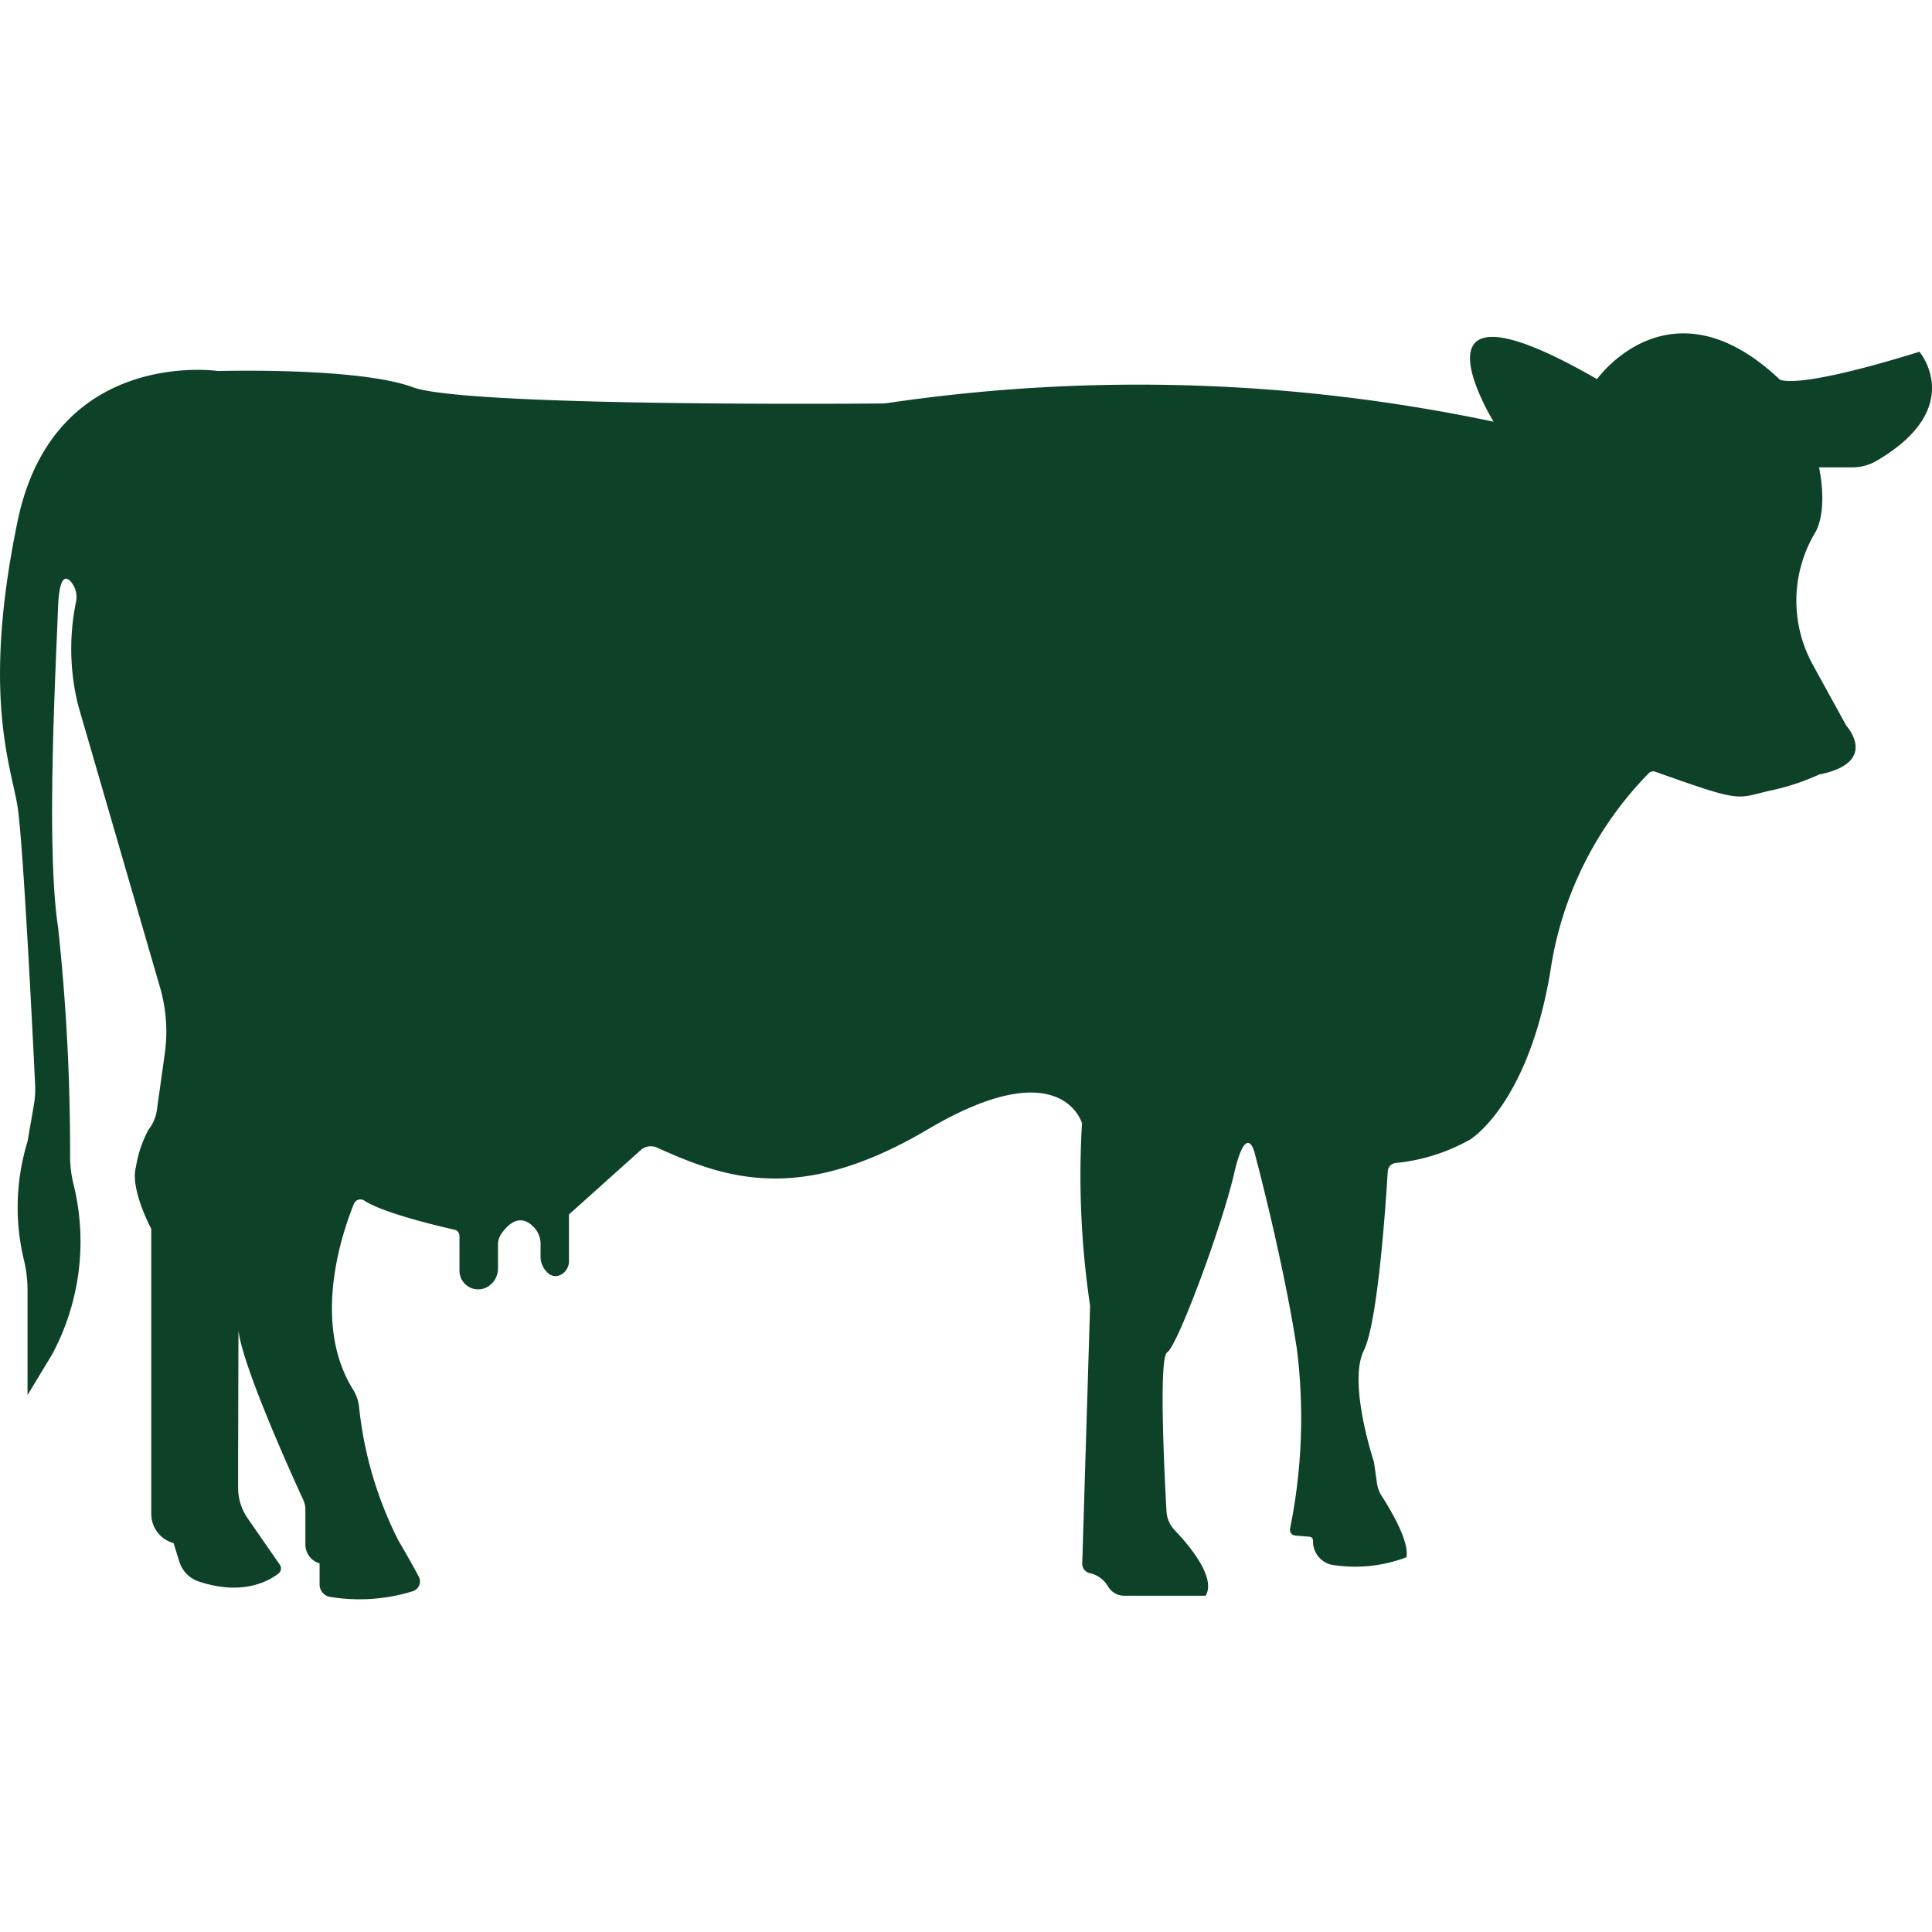
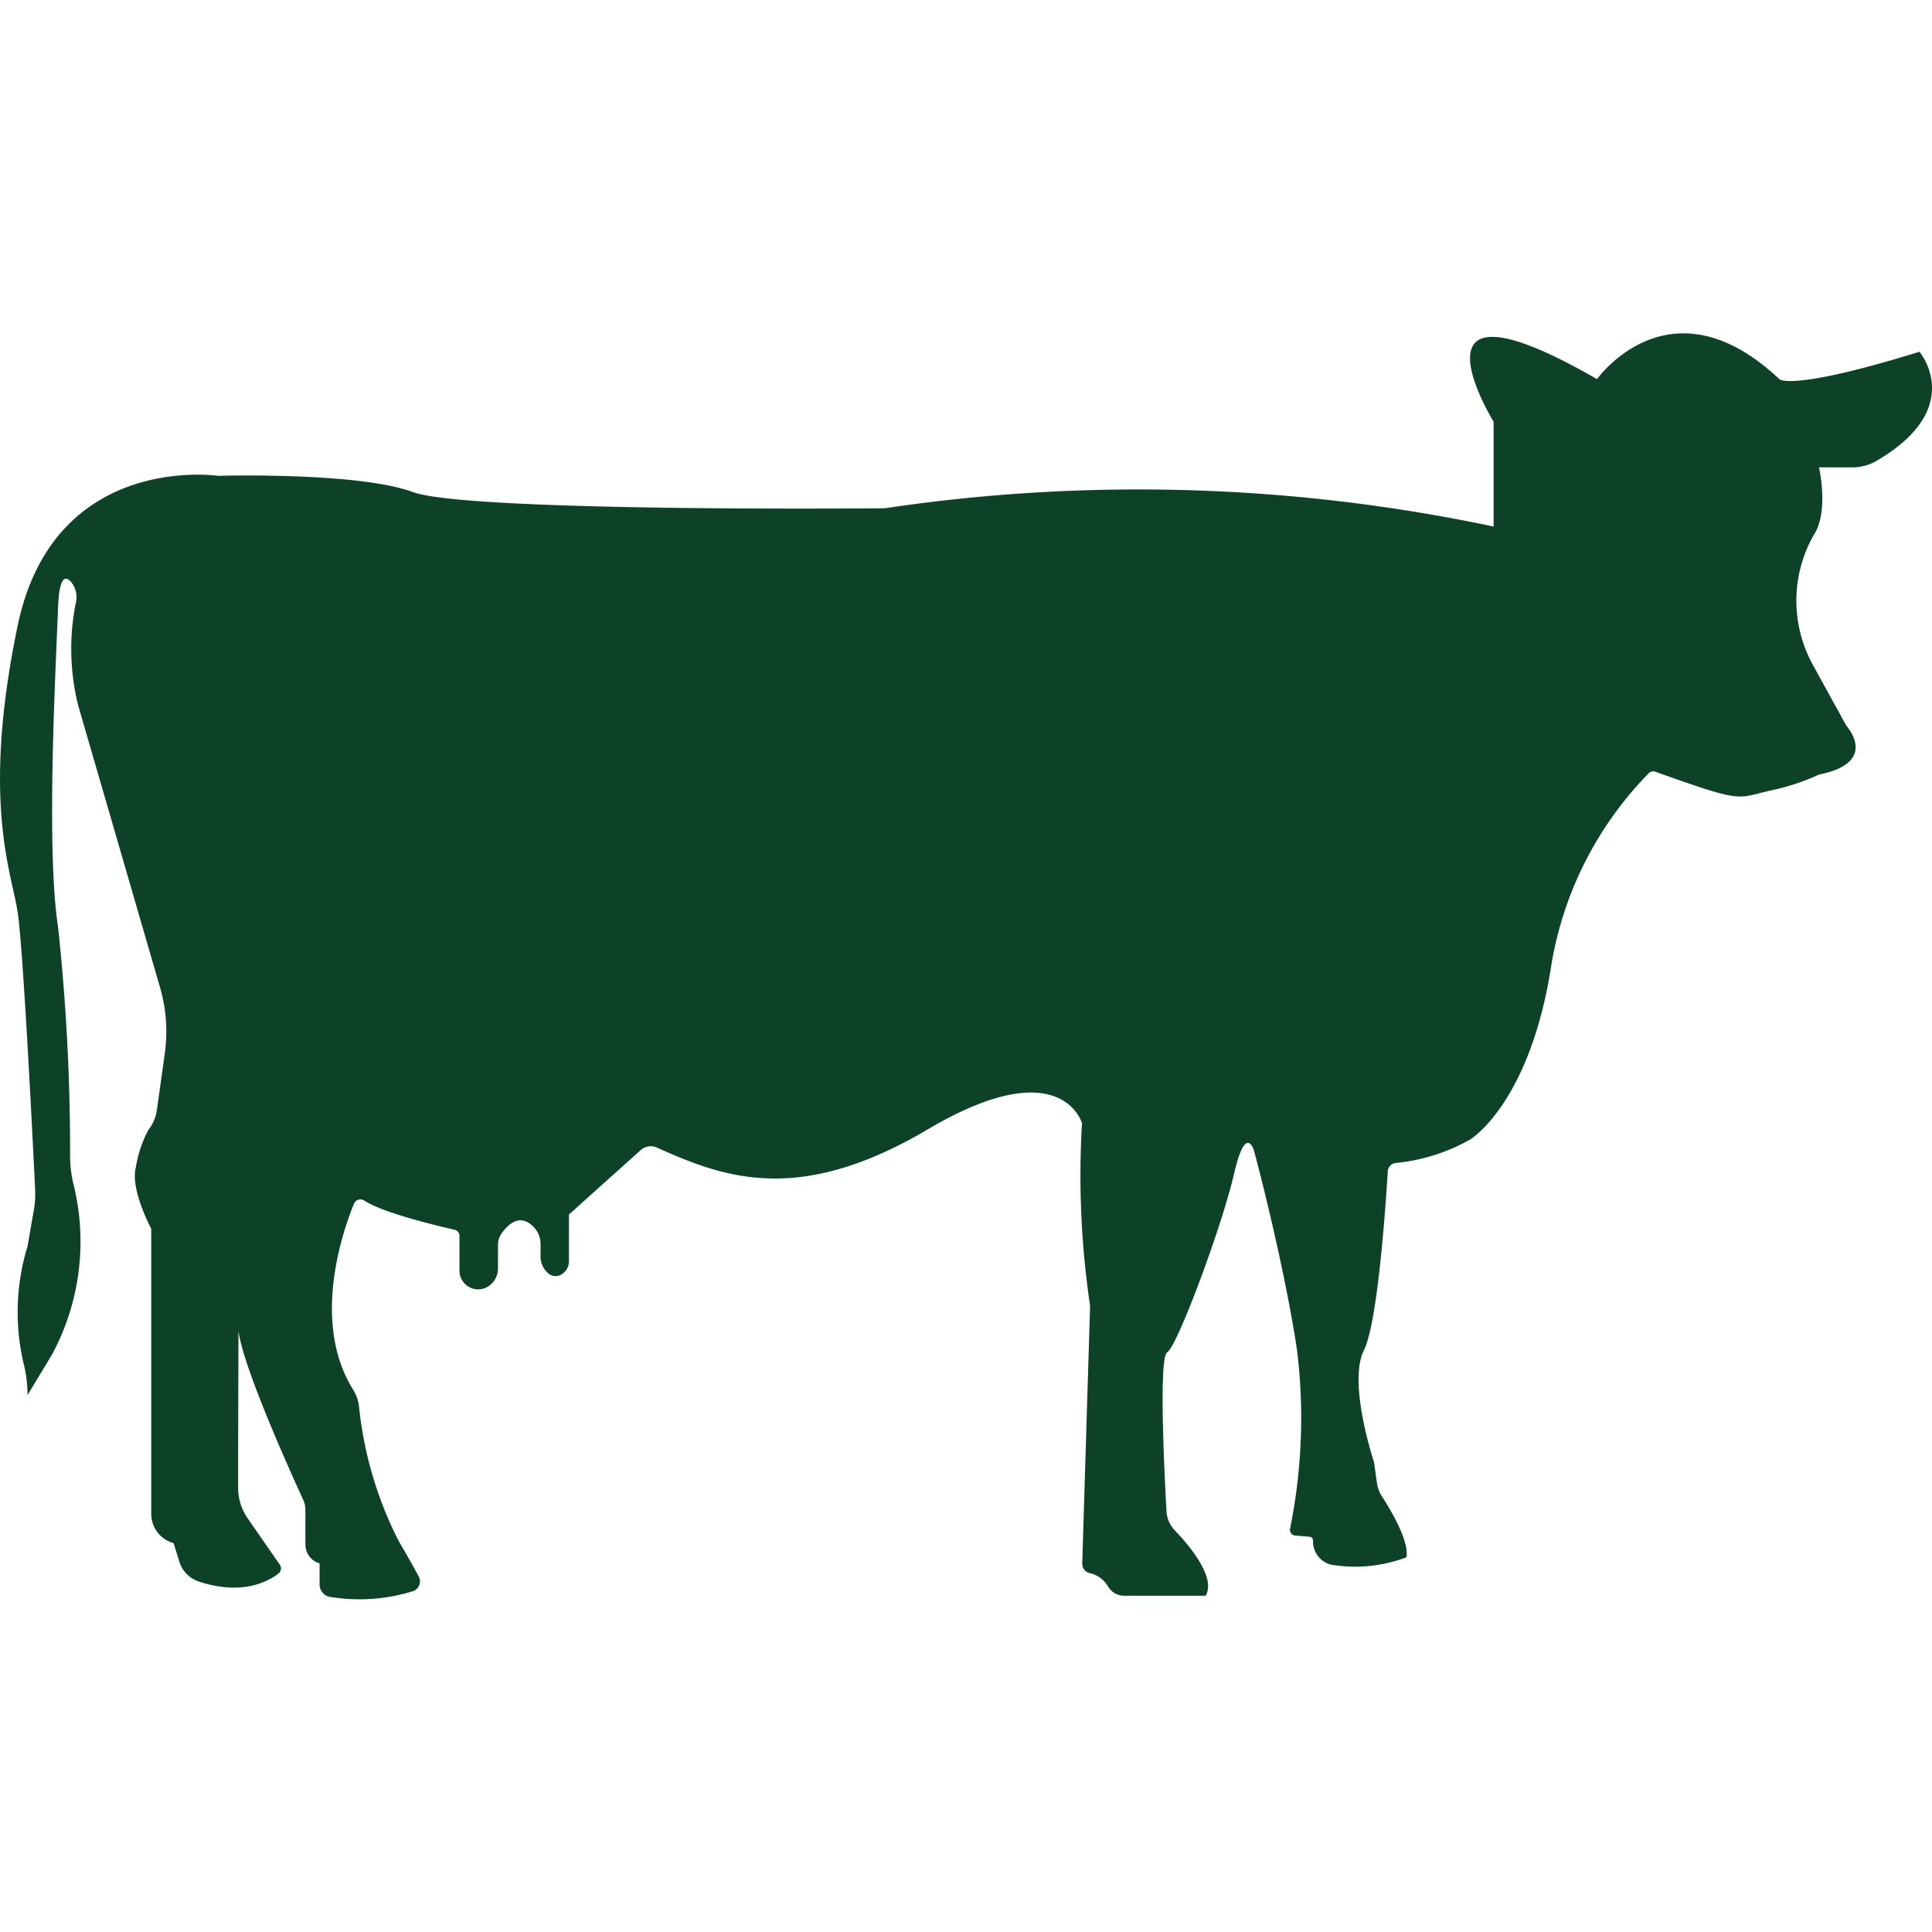
<svg xmlns="http://www.w3.org/2000/svg" version="1.1" width="512" height="512" x="0" y="0" viewBox="0 0 128 128" style="enable-background:new 0 0 512 512" xml:space="preserve" class="">
  <g>
-     <path d="M98.956 27.94s-6.449-10.479 6.851-2.821c0 0 4.837-6.83 12.091.01 0 0 .806.8 9.27-1.824 0 0 3.161 3.718-2.84 7.226a3.165 3.165 0 0 1-1.6.432h-2.214s.605 2.619-.2 4.231a8.806 8.806 0 0 0-.2 8.867l2.217 4.031s2.216 2.418-1.814 3.224a15.081 15.081 0 0 1-3.291 1.075c-2.255.53-1.76.8-7.561-1.262a.411.411 0 0 0-.418.087 23.643 23.643 0 0 0-6.531 13.131C101.24 73.214 97.393 75.5 97.393 75.5a12.506 12.506 0 0 1-4.941 1.553.59.59 0 0 0-.51.549c-.123 2.06-.651 10-1.584 11.87-1.075 2.149.671 7.389.671 7.389l.2 1.409a2.108 2.108 0 0 0 .315.846c.558.863 1.844 3 1.633 4.059a9.593 9.593 0 0 1-4.985.489 1.578 1.578 0 0 1-1.2-1.533v-.065a.256.256 0 0 0-.234-.254l-.943-.078a.383.383 0 0 1-.345-.458 36.809 36.809 0 0 0 .447-11.938C84.984 83.29 83.1 76.3 83.1 76.3s-.537-2.015-1.344 1.478S78 89.2 77.326 89.6c-.563.338-.182 8.033-.044 10.519a1.994 1.994 0 0 0 .555 1.274c.932.973 2.752 3.111 2.042 4.329h-5.4a1.233 1.233 0 0 1-1.061-.605l-.009-.015a1.872 1.872 0 0 0-1.208-.877.637.637 0 0 1-.5-.642l.521-17.072a58.543 58.543 0 0 1-.537-12.091s-1.344-4.836-10.211.4c-8.494 5.02-13.412 3.258-17.945 1.211a1.006 1.006 0 0 0-1.083.168l-4.751 4.264v3.077a1.013 1.013 0 0 1-.588.942.738.738 0 0 1-.832-.167 1.429 1.429 0 0 1-.461-1.072v-.82a1.612 1.612 0 0 0-.4-1.07c-.445-.5-1.228-.953-2.172.35a1.3 1.3 0 0 0-.249.767v1.563a1.4 1.4 0 0 1-.848 1.3l-.03.012a1.239 1.239 0 0 1-1.674-1.168v-2.292a.423.423 0 0 0-.331-.414c-1.114-.251-4.737-1.11-5.982-1.933a.462.462 0 0 0-.679.217c-.784 1.926-2.811 7.871-.063 12.3a2.7 2.7 0 0 1 .4 1.131 25.267 25.267 0 0 0 2.627 8.909 70.71 70.71 0 0 1 1.332 2.357.686.686 0 0 1-.351.956 11.9 11.9 0 0 1-5.46.4.835.835 0 0 1-.76-.83v-1.4a1.3 1.3 0 0 1-.941-1.247v-2.3a1.59 1.59 0 0 0-.145-.665c-.8-1.744-4.649-10.212-4.288-11.777l-.024 8.733v2.247a3.559 3.559 0 0 0 .633 2.025l2.128 3.07a.432.432 0 0 1-.088.588c-.664.513-2.414 1.49-5.3.519a2 2 0 0 1-1.264-1.3l-.387-1.238a2.006 2.006 0 0 1-1.478-1.935V81.409S8.617 78.8 9 77.34a7.877 7.877 0 0 1 .832-2.483 2.726 2.726 0 0 0 .554-1.261l.532-3.8a10.473 10.473 0 0 0-.314-4.373L5.183 46.748a15.483 15.483 0 0 1-.164-6.787 1.574 1.574 0 0 0-.319-1.416c-.352-.4-.78-.4-.857 1.755-.134 3.761-.806 15.852 0 21.092a138.312 138.312 0 0 1 .8 15.224 7.959 7.959 0 0 0 .256 1.962 15.8 15.8 0 0 1-1.45 11.161l-1.625 2.687v-6.944a8.536 8.536 0 0 0-.224-1.943 14.867 14.867 0 0 1 .223-7.907l.419-2.408a6.262 6.262 0 0 0 .085-1.374c-.152-3.15-.793-16.029-1.16-18.385-.418-2.686-2.4-7.389 0-18.942s13.285-9.942 13.285-9.942 9.27-.269 12.9 1.075c3.416 1.265 28.164 1.1 31.031 1.077a3.241 3.241 0 0 0 .52-.045 113.934 113.934 0 0 1 40.053 1.252z" fill="#0d4228" opacity="1" data-original="#000000" class="" />
+     <path d="M98.956 27.94s-6.449-10.479 6.851-2.821c0 0 4.837-6.83 12.091.01 0 0 .806.8 9.27-1.824 0 0 3.161 3.718-2.84 7.226a3.165 3.165 0 0 1-1.6.432h-2.214s.605 2.619-.2 4.231a8.806 8.806 0 0 0-.2 8.867l2.217 4.031s2.216 2.418-1.814 3.224a15.081 15.081 0 0 1-3.291 1.075c-2.255.53-1.76.8-7.561-1.262a.411.411 0 0 0-.418.087 23.643 23.643 0 0 0-6.531 13.131C101.24 73.214 97.393 75.5 97.393 75.5a12.506 12.506 0 0 1-4.941 1.553.59.59 0 0 0-.51.549c-.123 2.06-.651 10-1.584 11.87-1.075 2.149.671 7.389.671 7.389l.2 1.409a2.108 2.108 0 0 0 .315.846c.558.863 1.844 3 1.633 4.059a9.593 9.593 0 0 1-4.985.489 1.578 1.578 0 0 1-1.2-1.533v-.065a.256.256 0 0 0-.234-.254l-.943-.078a.383.383 0 0 1-.345-.458 36.809 36.809 0 0 0 .447-11.938C84.984 83.29 83.1 76.3 83.1 76.3s-.537-2.015-1.344 1.478S78 89.2 77.326 89.6c-.563.338-.182 8.033-.044 10.519a1.994 1.994 0 0 0 .555 1.274c.932.973 2.752 3.111 2.042 4.329h-5.4a1.233 1.233 0 0 1-1.061-.605l-.009-.015a1.872 1.872 0 0 0-1.208-.877.637.637 0 0 1-.5-.642l.521-17.072a58.543 58.543 0 0 1-.537-12.091s-1.344-4.836-10.211.4c-8.494 5.02-13.412 3.258-17.945 1.211a1.006 1.006 0 0 0-1.083.168l-4.751 4.264v3.077a1.013 1.013 0 0 1-.588.942.738.738 0 0 1-.832-.167 1.429 1.429 0 0 1-.461-1.072v-.82a1.612 1.612 0 0 0-.4-1.07c-.445-.5-1.228-.953-2.172.35a1.3 1.3 0 0 0-.249.767v1.563a1.4 1.4 0 0 1-.848 1.3l-.03.012a1.239 1.239 0 0 1-1.674-1.168v-2.292a.423.423 0 0 0-.331-.414c-1.114-.251-4.737-1.11-5.982-1.933a.462.462 0 0 0-.679.217c-.784 1.926-2.811 7.871-.063 12.3a2.7 2.7 0 0 1 .4 1.131 25.267 25.267 0 0 0 2.627 8.909 70.71 70.71 0 0 1 1.332 2.357.686.686 0 0 1-.351.956 11.9 11.9 0 0 1-5.46.4.835.835 0 0 1-.76-.83v-1.4a1.3 1.3 0 0 1-.941-1.247v-2.3a1.59 1.59 0 0 0-.145-.665c-.8-1.744-4.649-10.212-4.288-11.777l-.024 8.733v2.247a3.559 3.559 0 0 0 .633 2.025l2.128 3.07a.432.432 0 0 1-.088.588c-.664.513-2.414 1.49-5.3.519a2 2 0 0 1-1.264-1.3l-.387-1.238a2.006 2.006 0 0 1-1.478-1.935V81.409S8.617 78.8 9 77.34a7.877 7.877 0 0 1 .832-2.483 2.726 2.726 0 0 0 .554-1.261l.532-3.8a10.473 10.473 0 0 0-.314-4.373L5.183 46.748a15.483 15.483 0 0 1-.164-6.787 1.574 1.574 0 0 0-.319-1.416c-.352-.4-.78-.4-.857 1.755-.134 3.761-.806 15.852 0 21.092a138.312 138.312 0 0 1 .8 15.224 7.959 7.959 0 0 0 .256 1.962 15.8 15.8 0 0 1-1.45 11.161l-1.625 2.687a8.536 8.536 0 0 0-.224-1.943 14.867 14.867 0 0 1 .223-7.907l.419-2.408a6.262 6.262 0 0 0 .085-1.374c-.152-3.15-.793-16.029-1.16-18.385-.418-2.686-2.4-7.389 0-18.942s13.285-9.942 13.285-9.942 9.27-.269 12.9 1.075c3.416 1.265 28.164 1.1 31.031 1.077a3.241 3.241 0 0 0 .52-.045 113.934 113.934 0 0 1 40.053 1.252z" fill="#0d4228" opacity="1" data-original="#000000" class="" />
  </g>
</svg>